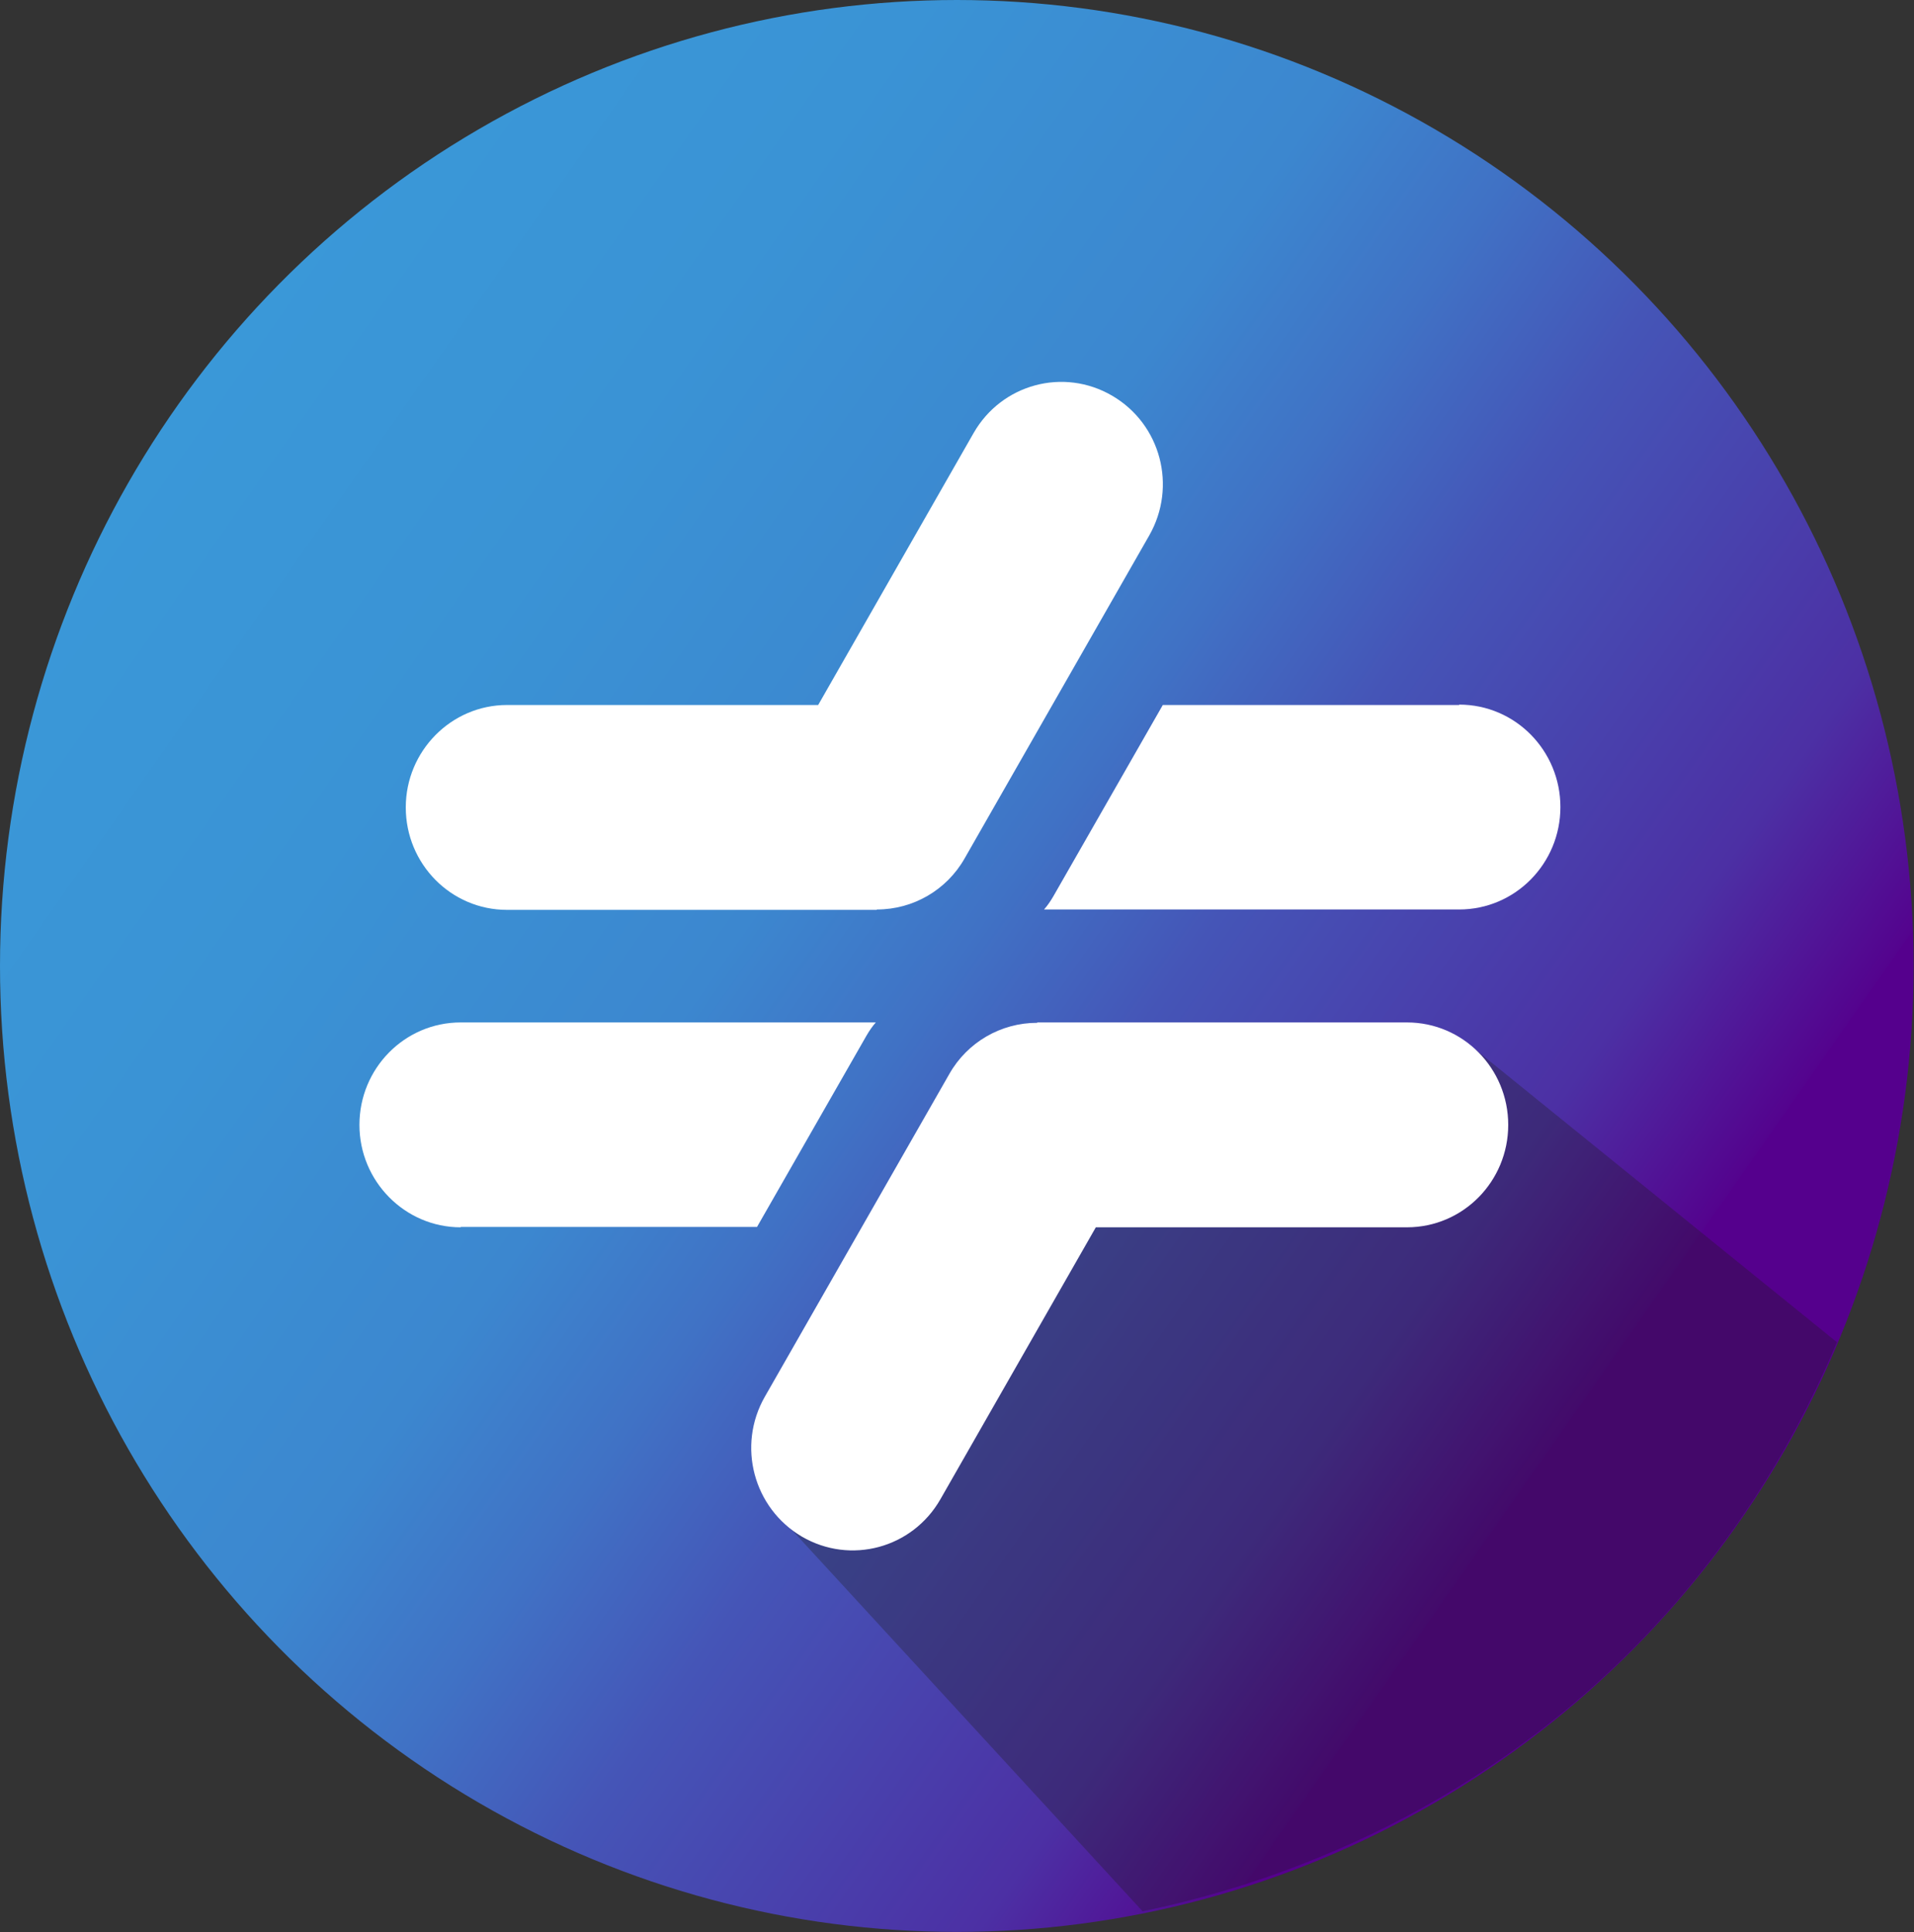
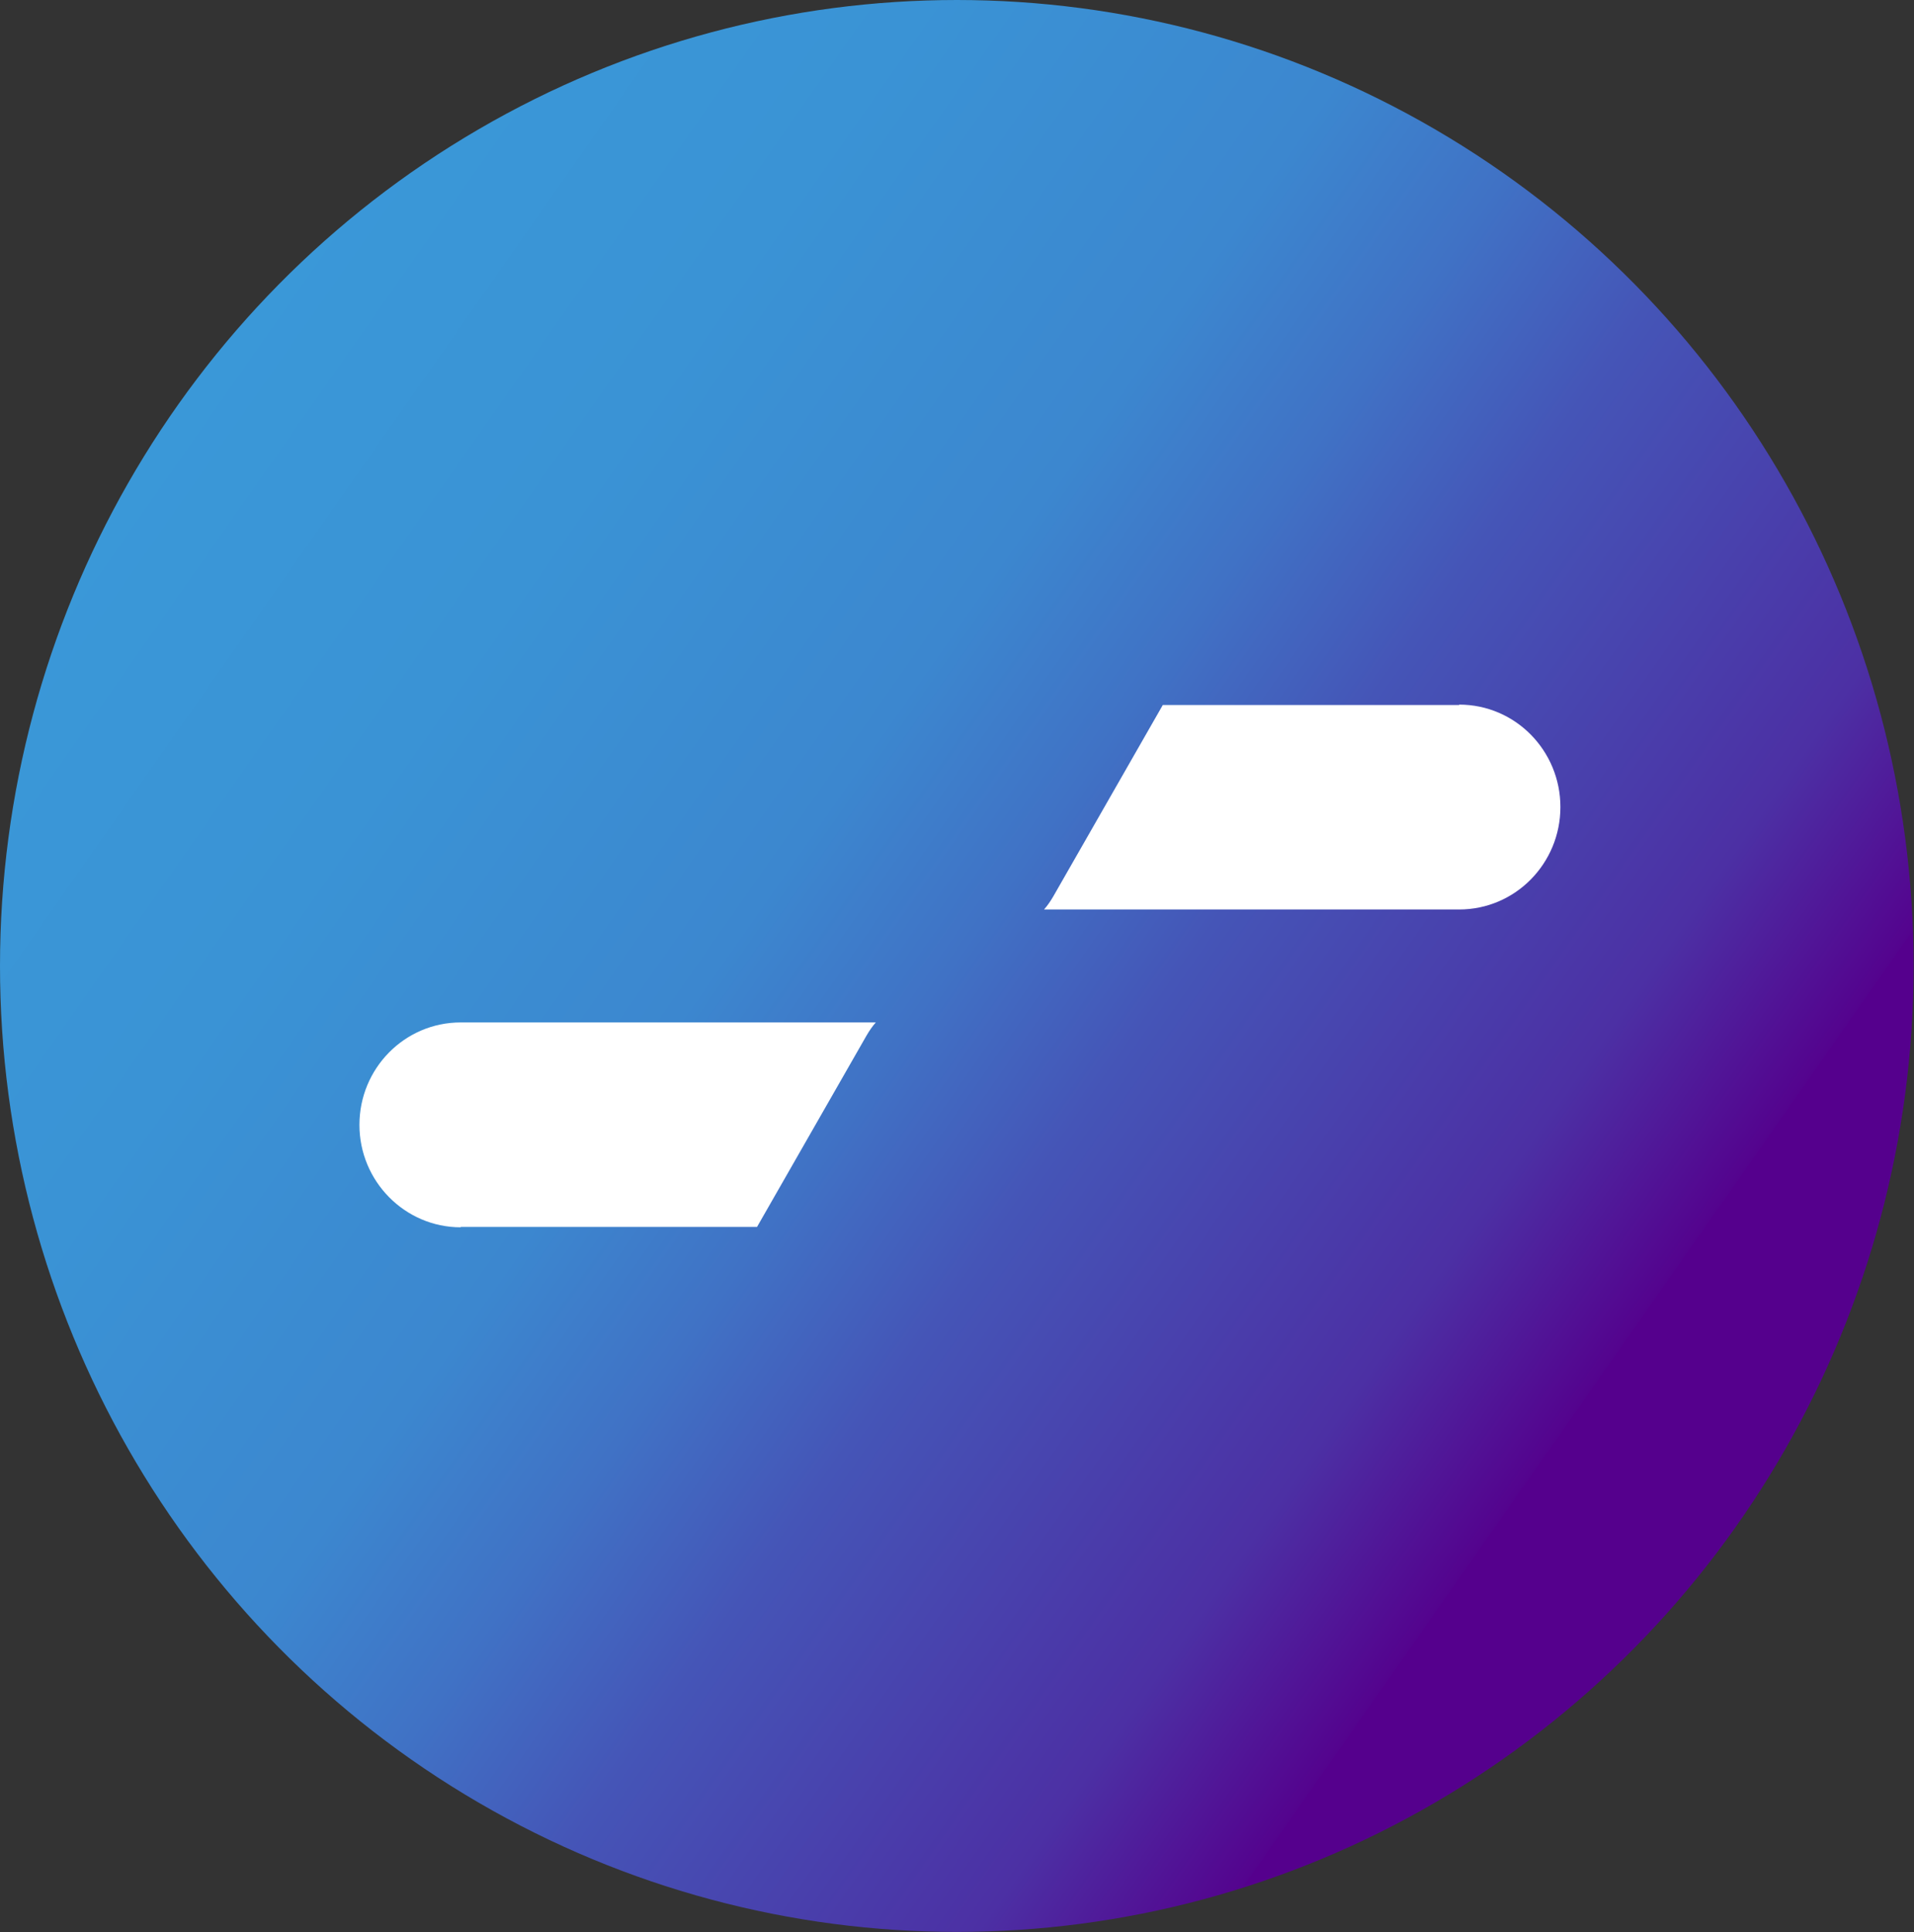
<svg xmlns="http://www.w3.org/2000/svg" id="Layer_2" version="1.1" viewBox="0 0 491.5 496.1">
  <rect x="0" y="0" width="491.5" height="496.1" fill="#333333" stroke="none" />
  <defs>
    <style>
      .st0 {
        fill: url(#linear-gradient);
      }

      .st1 {
        fill: #fff;
      }

      .st2 {
        fill: #1d1c1a;
        isolation: isolate;
        opacity: .3;
      }
    </style>
    <linearGradient id="linear-gradient" x1="42.7" y1="297.4" x2="446.5" y2="14.6" gradientTransform="translate(0 403.2) scale(1 -1)" gradientUnits="userSpaceOnUse">
      <stop offset="0" stop-color="#3a98d8" />
      <stop offset=".2" stop-color="#3a93d5" />
      <stop offset=".4" stop-color="#3c87cf" />
      <stop offset=".5" stop-color="#4072c5" />
      <stop offset=".6" stop-color="#4555b7" />
      <stop offset=".8" stop-color="#4c30a4" />
      <stop offset=".9" stop-color="#54038e" />
      <stop offset=".9" stop-color="#55008d" />
    </linearGradient>
  </defs>
  <ellipse class="st0" cx="245.7" cy="248" rx="245.7" ry="248" />
-   <path class="st2" d="M259.1,320.4c-29.8,22.5-49.6,47.2-62,65.6,32.1,34.9,64.2,69.8,96.3,104.7,24.1-5,78.9-19.8,126.5-68,27.8-28.2,43.3-57.8,51.8-78.1-31-25.1-61.9-50.1-92.9-75.2-25.9,4.2-73,15.7-119.7,51h0Z" />
-   <path class="st1" d="M225.1,233.6h-94.9c-14.4,0-26-11.8-26-26.3s11.7-26.3,26-26.3h79.9l39.9-69.8c7.2-12.6,23.1-16.9,35.6-9.6,12.5,7.3,16.7,23.3,9.5,35.9l-47.4,82.9c-4.6,8.1-13.2,13.1-22.5,13.1h0Z" />
  <path class="st1" d="M374.7,181h-76.1l-28.1,49.1c-.7,1.2-1.5,2.4-2.4,3.4h106.6c14.4,0,26-11.8,26-26.3s-11.6-26.3-26-26.3h0Z" />
-   <path class="st1" d="M266.4,262.5h94.9c14.4,0,26,11.8,26,26.3s-11.6,26.3-26,26.3h-79.9l-39.9,69.8c-7.2,12.6-23.1,16.9-35.6,9.6-12.4-7.3-16.7-23.3-9.5-35.9l47.4-82.9c4.6-8.1,13.2-13.1,22.5-13.1h0Z" />
  <path class="st1" d="M118.3,315h76.1l28.1-49.1c.7-1.2,1.5-2.4,2.4-3.4h-106.6c-14.4,0-26,11.8-26,26.3s11.7,26.3,26,26.3h0Z" />
</svg>